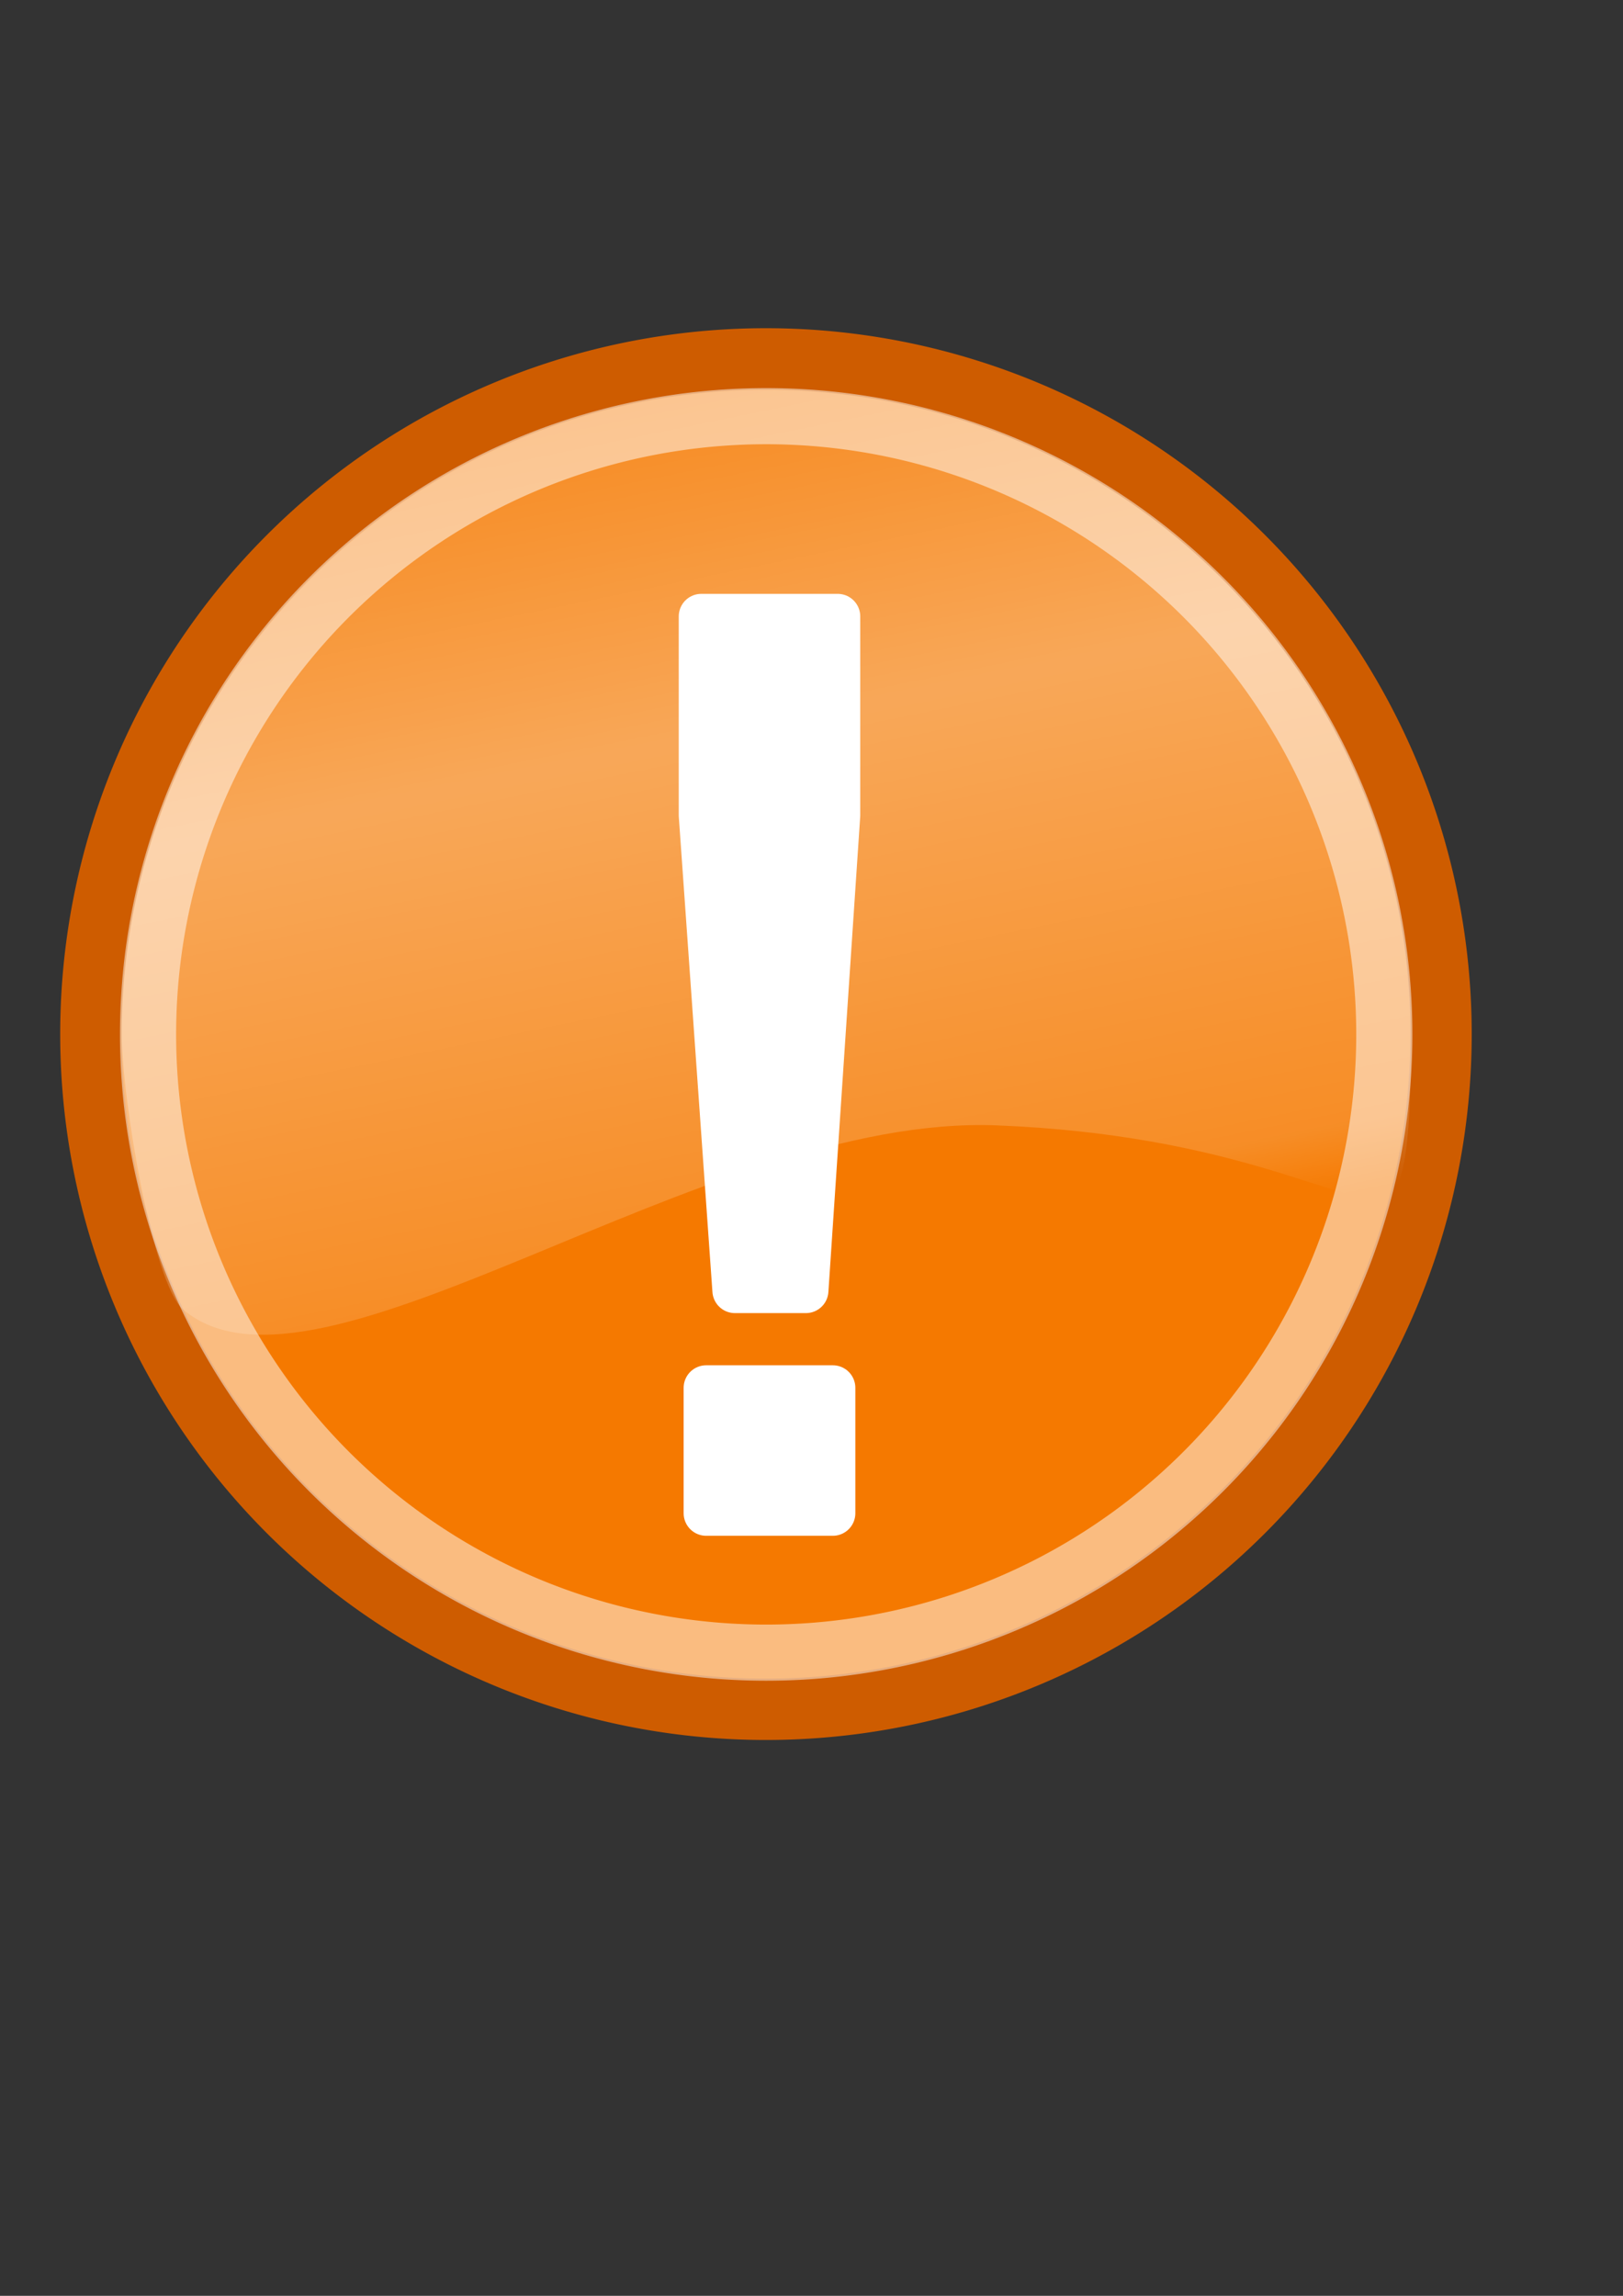
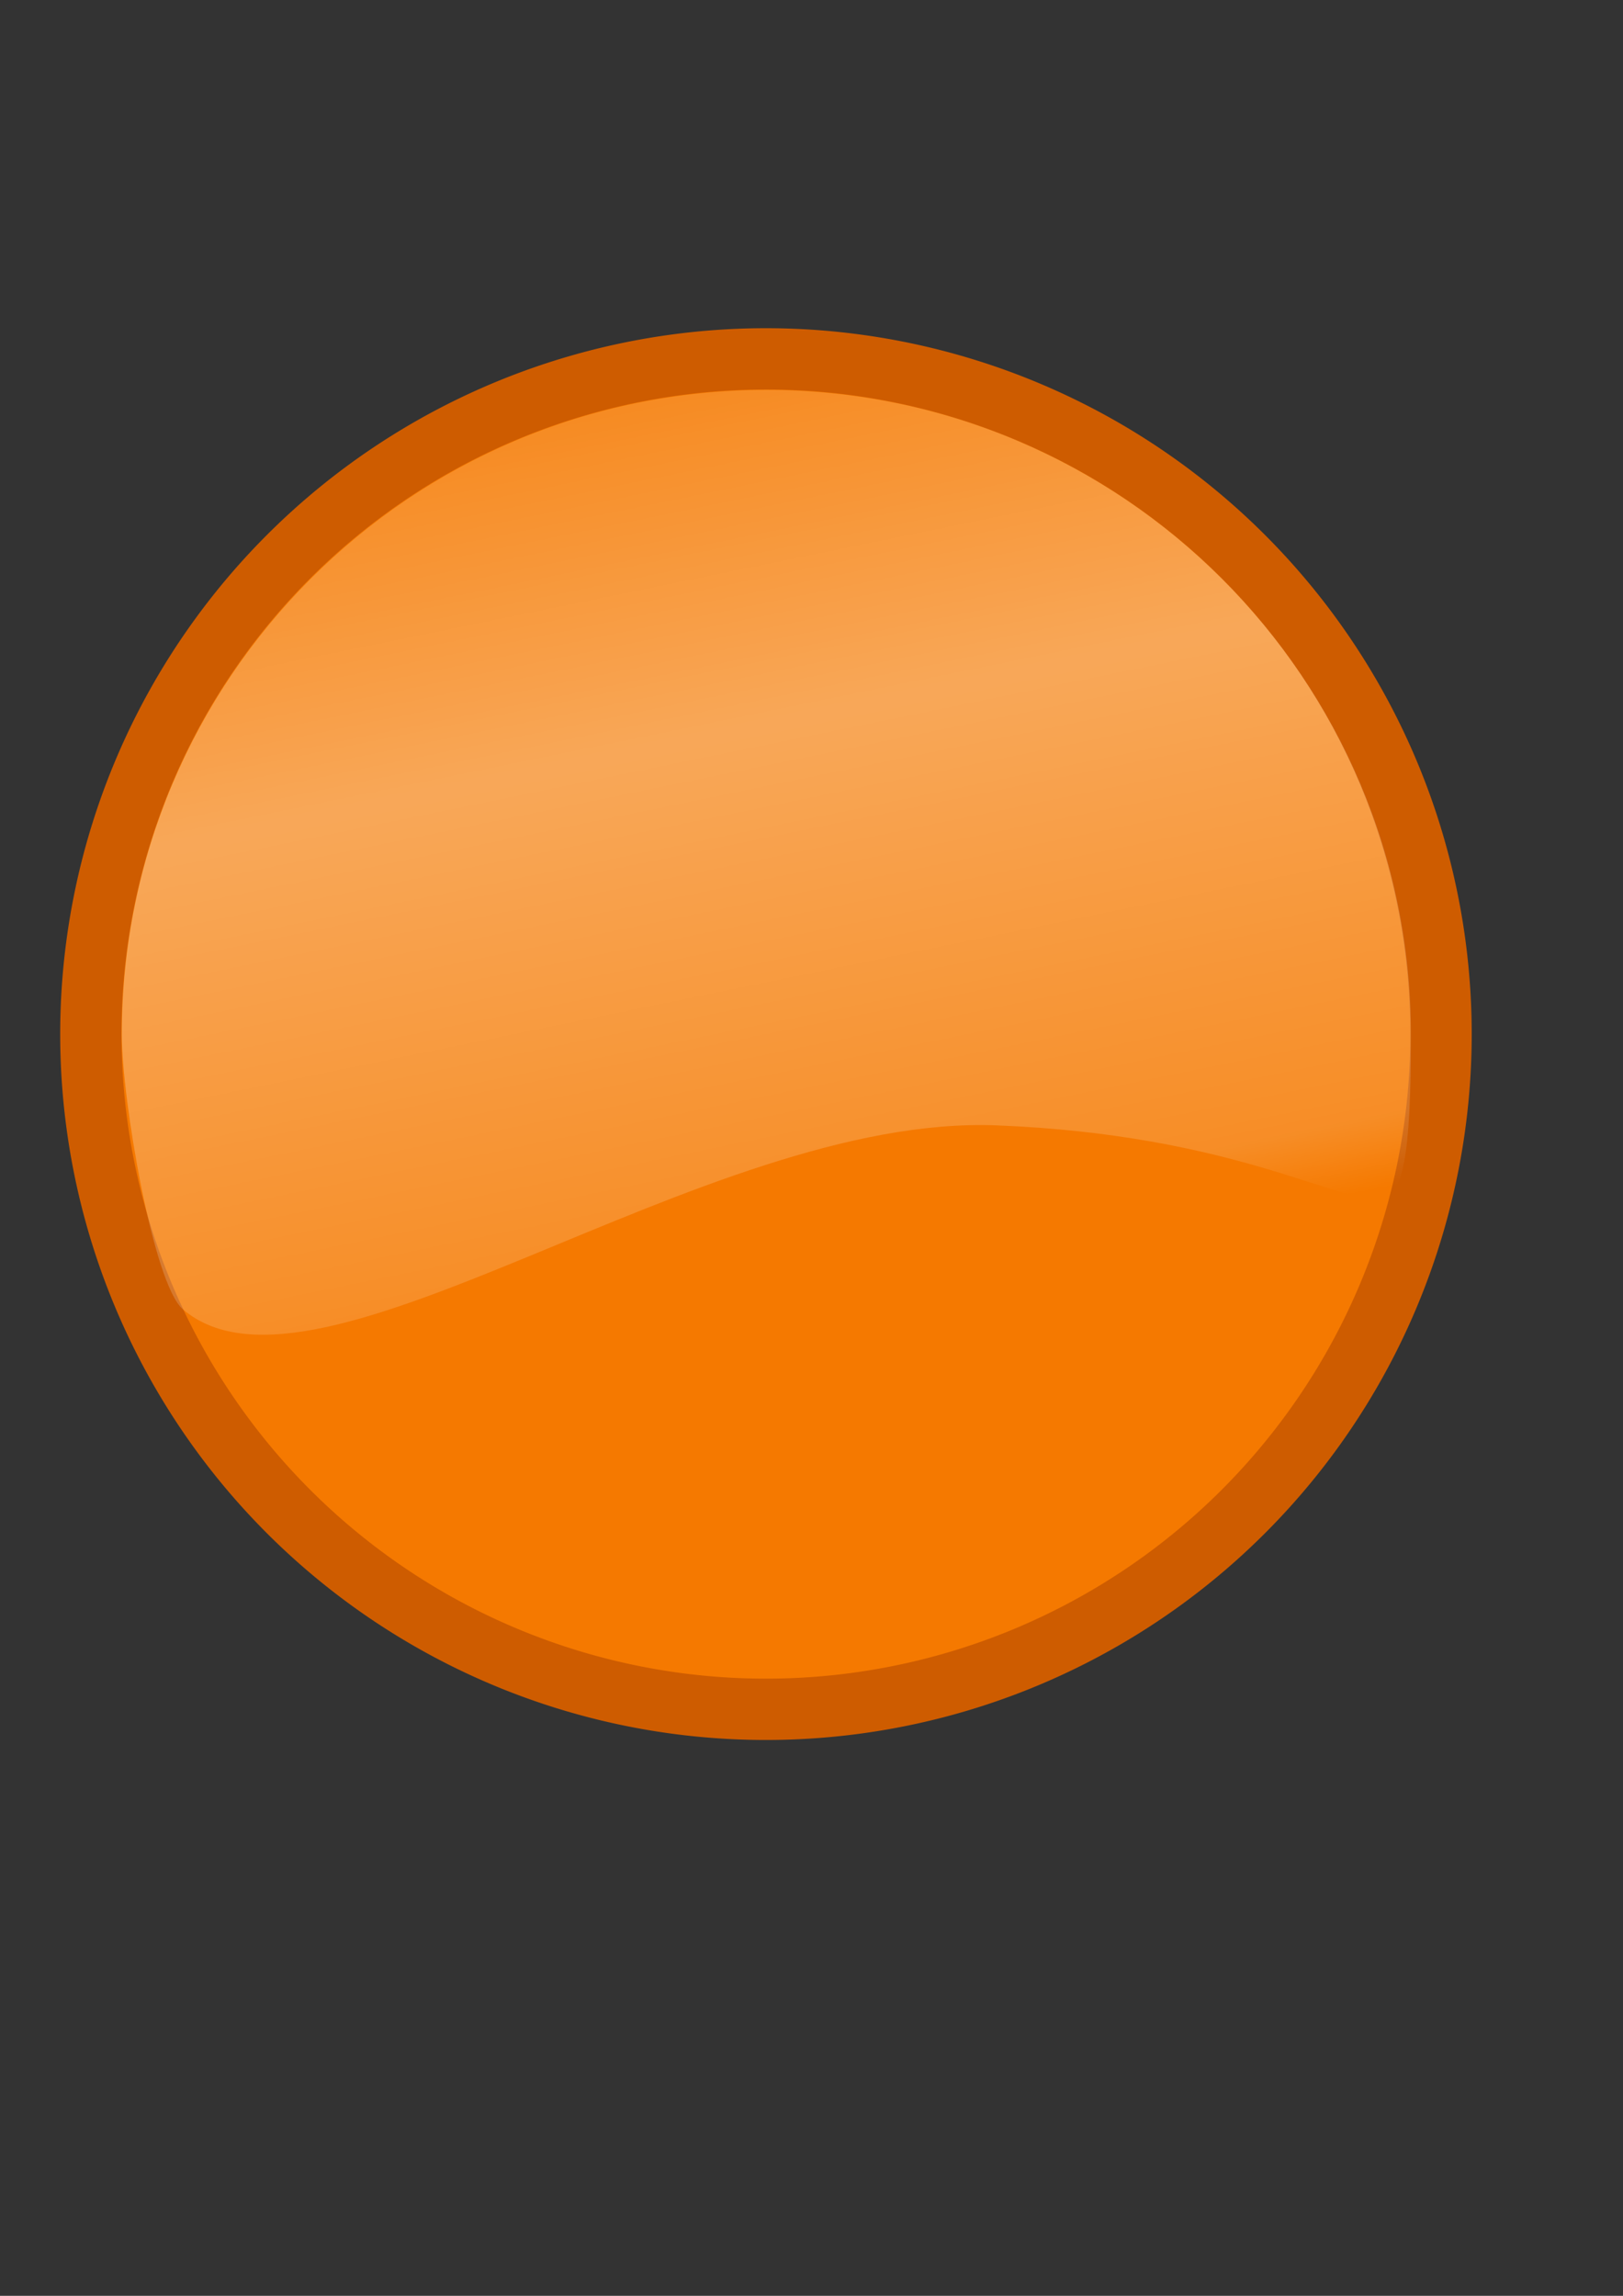
<svg xmlns="http://www.w3.org/2000/svg" xmlns:ns1="http://www.inkscape.org/namespaces/inkscape" xmlns:ns2="http://sodipodi.sourceforge.net/DTD/sodipodi-0.dtd" xmlns:xlink="http://www.w3.org/1999/xlink" height="297mm" id="svg2" ns1:export-xdpi="90.159554" ns1:export-ydpi="90.159554" ns1:output_extension="org.inkscape.output.svg.inkscape" ns1:version="0.47 r22583" ns2:version="0.32" width="210mm" version="1.1">
  <rect width="100%" height="100%" fill="#333333" stroke="none" />
  <title id="title8498">important</title>
  <defs id="defs4">
    <linearGradient id="linearGradient8488">
      <stop style="stop-color:#ffffff;stop-opacity:0;" offset="0" id="stop8490" />
      <stop style="stop-color:#ffffff;stop-opacity:1;" offset="0.49" id="stop8492" />
      <stop style="stop-color:#ffffff;stop-opacity:0.433;" offset="0.938" id="stop8494" />
      <stop style="stop-color:#ffffff;stop-opacity:0;" offset="1" id="stop8496" />
    </linearGradient>
    <linearGradient id="linearGradient3177">
      <stop id="stop3187" offset="0" style="stop-color:#ffffff;stop-opacity:0;" />
      <stop id="stop3200" offset="0.438" style="stop-color:#ffffff;stop-opacity:1;" />
      <stop id="stop3191" offset="0.938" style="stop-color:#ffffff;stop-opacity:0.433;" />
      <stop id="stop3181" offset="1" style="stop-color:#ffffff;stop-opacity:0;" />
    </linearGradient>
    <linearGradient id="linearGradient3167">
      <stop id="stop3169" offset="0" style="stop-color:#ffffff;stop-opacity:1;" />
      <stop id="stop3171" offset="1" style="stop-color:#ffffff;stop-opacity:0;" />
    </linearGradient>
    <ns1:perspective id="perspective10" ns1:persp3d-origin="372.04724 : 350.78739 : 1" ns1:vp_x="0 : 526.18109 : 1" ns1:vp_y="0 : 1000 : 0" ns1:vp_z="744.09448 : 526.18109 : 1" ns2:type="inkscape:persp3d" />
    <linearGradient gradientUnits="userSpaceOnUse" id="linearGradient3198" ns1:collect="always" x1="356.357" x2="425.961" xlink:href="#linearGradient3177" y1="164.762" y2="646.654" />
    <linearGradient gradientTransform="matrix(1.032,0,0,0.961,-10.76,19.498)" gradientUnits="userSpaceOnUse" id="linearGradient3946" ns1:collect="always" x1="337.493" x2="416.385" xlink:href="#linearGradient3167" y1="402.106" y2="645.41" />
    <linearGradient ns1:collect="always" xlink:href="#linearGradient3167" id="linearGradient4926" gradientUnits="userSpaceOnUse" gradientTransform="matrix(1.032,0,0,0.961,-10.76,19.498)" x1="337.493" y1="402.106" x2="416.385" y2="645.41" />
    <linearGradient ns1:collect="always" xlink:href="#linearGradient8488" id="linearGradient4930" gradientUnits="userSpaceOnUse" x1="312.818" y1="95.1" x2="425.961" y2="646.654" gradientTransform="matrix(0.984,0,0,0.984,-4.08,-2.028)" />
  </defs>
  <ns2:namedview bordercolor="#666666" borderopacity="1.0" id="base" ns1:current-layer="layer1" ns1:cx="-263.61344" ns1:cy="591.29418" ns1:document-units="px" ns1:guide-bbox="true" ns1:pageopacity="0.0" ns1:pageshadow="2" ns1:window-height="750" ns1:window-width="1280" ns1:window-x="-8" ns1:window-y="-8" ns1:zoom="0.35" pagecolor="#ffffff" showgrid="false" showguides="true" ns1:snap-grids="false" ns1:snap-to-guides="false" ns1:snap-nodes="false" ns1:snap-global="false" ns1:window-maximized="1">
    <ns2:guide id="guide3155" orientation="1,0" position="12.857,127.143" />
    <ns2:guide id="guide3157" orientation="0,1" position="-87.143,191.429" />
    <ns2:guide id="guide3159" orientation="1,0" position="731.429,96.429" />
    <ns2:guide id="guide3161" orientation="0,1" position="780.714,910" />
  </ns2:namedview>
  <g id="layer1" ns1:groupmode="layer" ns1:label="Ebene 1">
-     <rect y="142.856" x="13.351" width="718.726" style="fill:none;stroke:none" id="rect2383" height="718.726" />
    <path transform="matrix(1.031,0,0,1.031,-22.224,-26.353)" style="fill:#f57900;fill-opacity:1;fill-rule:evenodd;stroke:#ce5c00;stroke-width:29.084;stroke-linecap:butt;stroke-linejoin:miter;stroke-miterlimit:4;stroke-opacity:1;stroke-dasharray:none" ns2:type="arc" ns2:ry="320.21835" ns2:rx="320.21835" ns2:cy="515.97119" ns2:cx="384.86813" id="path3163" d="m 705.086,515.971 a 320.218,320.218 0 1 1 -640.437,0 320.218,320.218 0 1 1 640.437,0 z" />
-     <path transform="matrix(0.944,0,0,0.944,11.373,18.688)" style="opacity:0.5;fill:none;stroke:#ffffff;stroke-width:29.084;stroke-linecap:butt;stroke-linejoin:miter;stroke-miterlimit:4;stroke-opacity:1;stroke-dasharray:none" ns2:type="arc" ns2:ry="320.21835" ns2:rx="320.21835" ns2:cy="515.97119" ns2:cx="384.86813" id="path3165" d="m 705.086,515.971 a 320.218,320.218 0 1 1 -640.437,0 320.218,320.218 0 1 1 640.437,0 z" />
-     <path style="opacity:0.347;fill:url(#linearGradient4930);fill-opacity:1;fill-rule:evenodd;stroke:none" ns2:nodetypes="csssssc" id="path3175" d="m 689.975,505.87 c 0,59.596 -3.662,79.648 -15.469,80.254 -22.664,1.162 -72.677,-31.299 -186.984,-35.883 C 343.583,544.527 155.087,696.188 89.432,640.177 74.927,627.802 59.559,537.354 59.559,505.87 c 0,-173.995 141.213,-315.208 315.208,-315.208 173.995,0 315.208,141.213 315.208,315.208 z" />
+     <path style="opacity:0.347;fill:url(#linearGradient4930);fill-opacity:1;fill-rule:evenodd;stroke:none" ns2:nodetypes="csssssc" id="path3175" d="m 689.975,505.87 c 0,59.596 -3.662,79.648 -15.469,80.254 -22.664,1.162 -72.677,-31.299 -186.984,-35.883 C 343.583,544.527 155.087,696.188 89.432,640.177 74.927,627.802 59.559,537.354 59.559,505.87 c 0,-173.995 141.213,-315.208 315.208,-315.208 173.995,0 315.208,141.213 315.208,315.208 " />
    <g style="font-size:144px;font-style:normal;font-weight:normal;fill:#ffffff;fill-opacity:1;stroke:#ffffff;stroke-width:5.184;stroke-linejoin:round;stroke-miterlimit:4;stroke-opacity:1;stroke-dasharray:none;font-family:Arial;-inkscape-font-specification:Arial" id="flowRoot8477" transform="matrix(4.254,0,0,4.254,4726.572,977.667)">
-       <path d="m -1026.602,-81.49 -3.867,-54.633 0,-22.852 15.68,0 0,22.852 -3.656,54.633 z m -3.305,25.594 0,-14.414 14.555,0 0,14.414 z" id="path8486" style="fill:#ffffff;fill-opacity:1;stroke:#ffffff;stroke-width:5.184;stroke-linejoin:round;stroke-miterlimit:4;stroke-opacity:1;stroke-dasharray:none" />
-     </g>
+       </g>
  </g>
</svg>